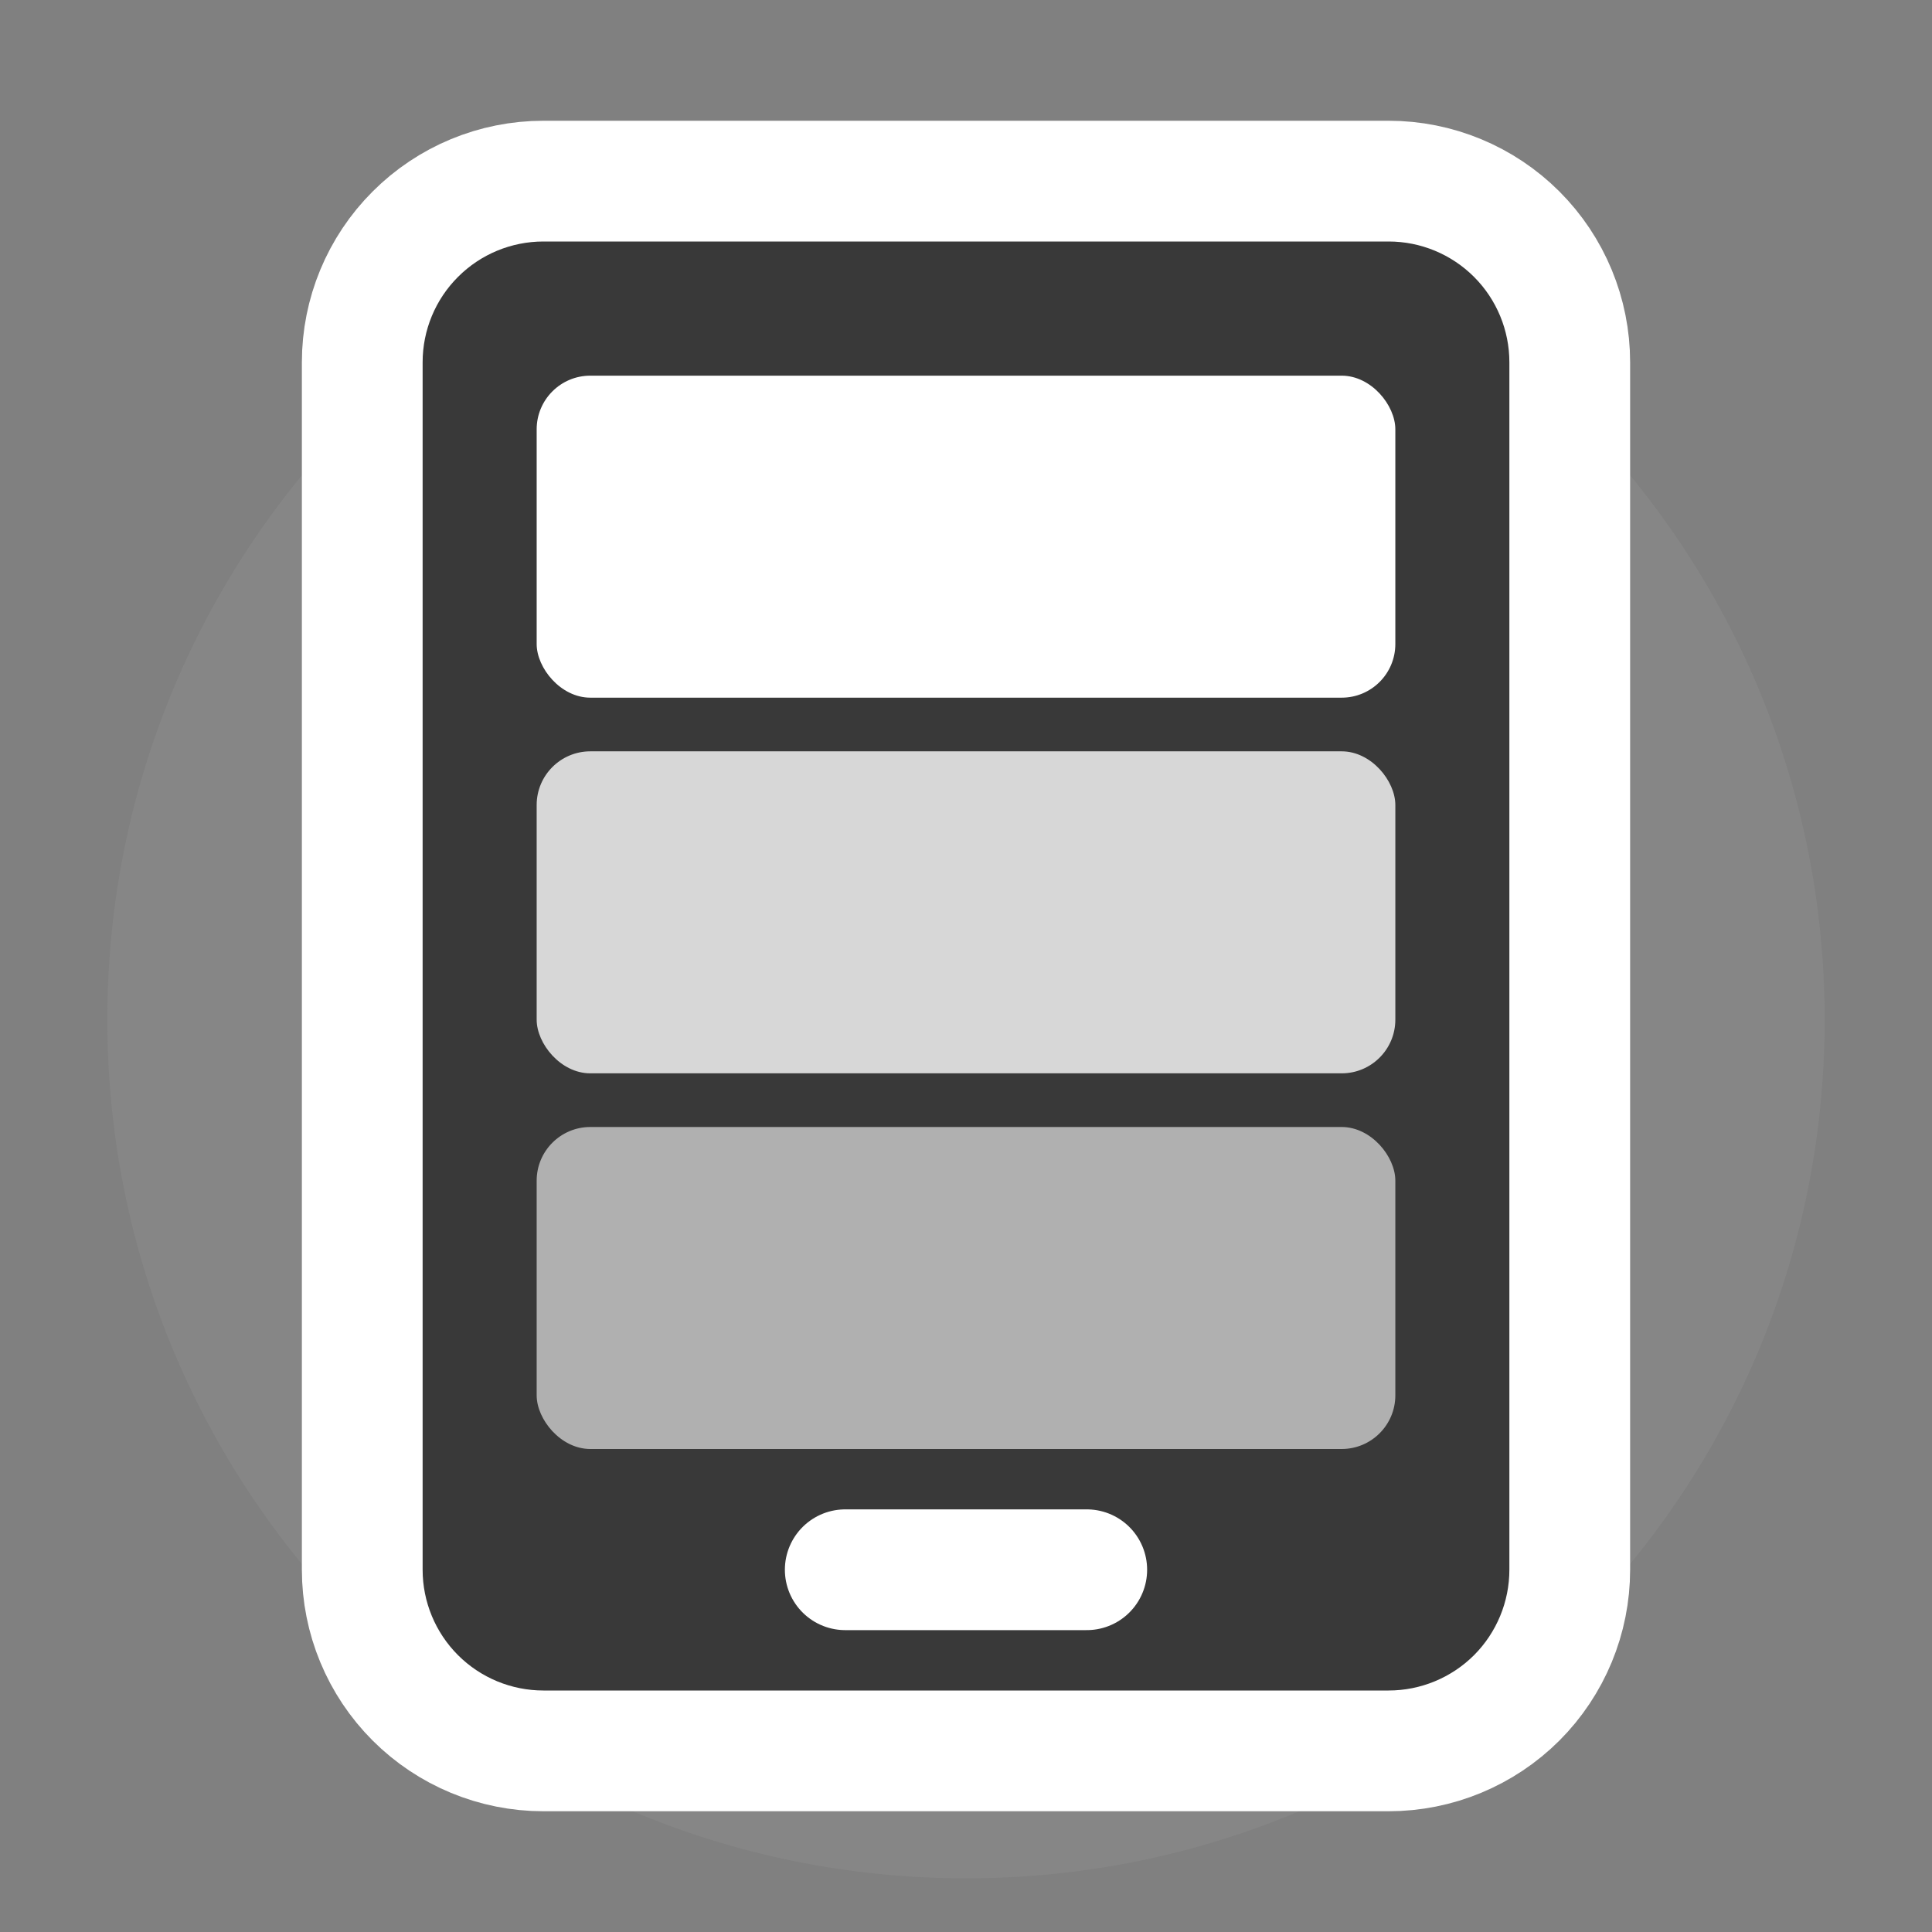
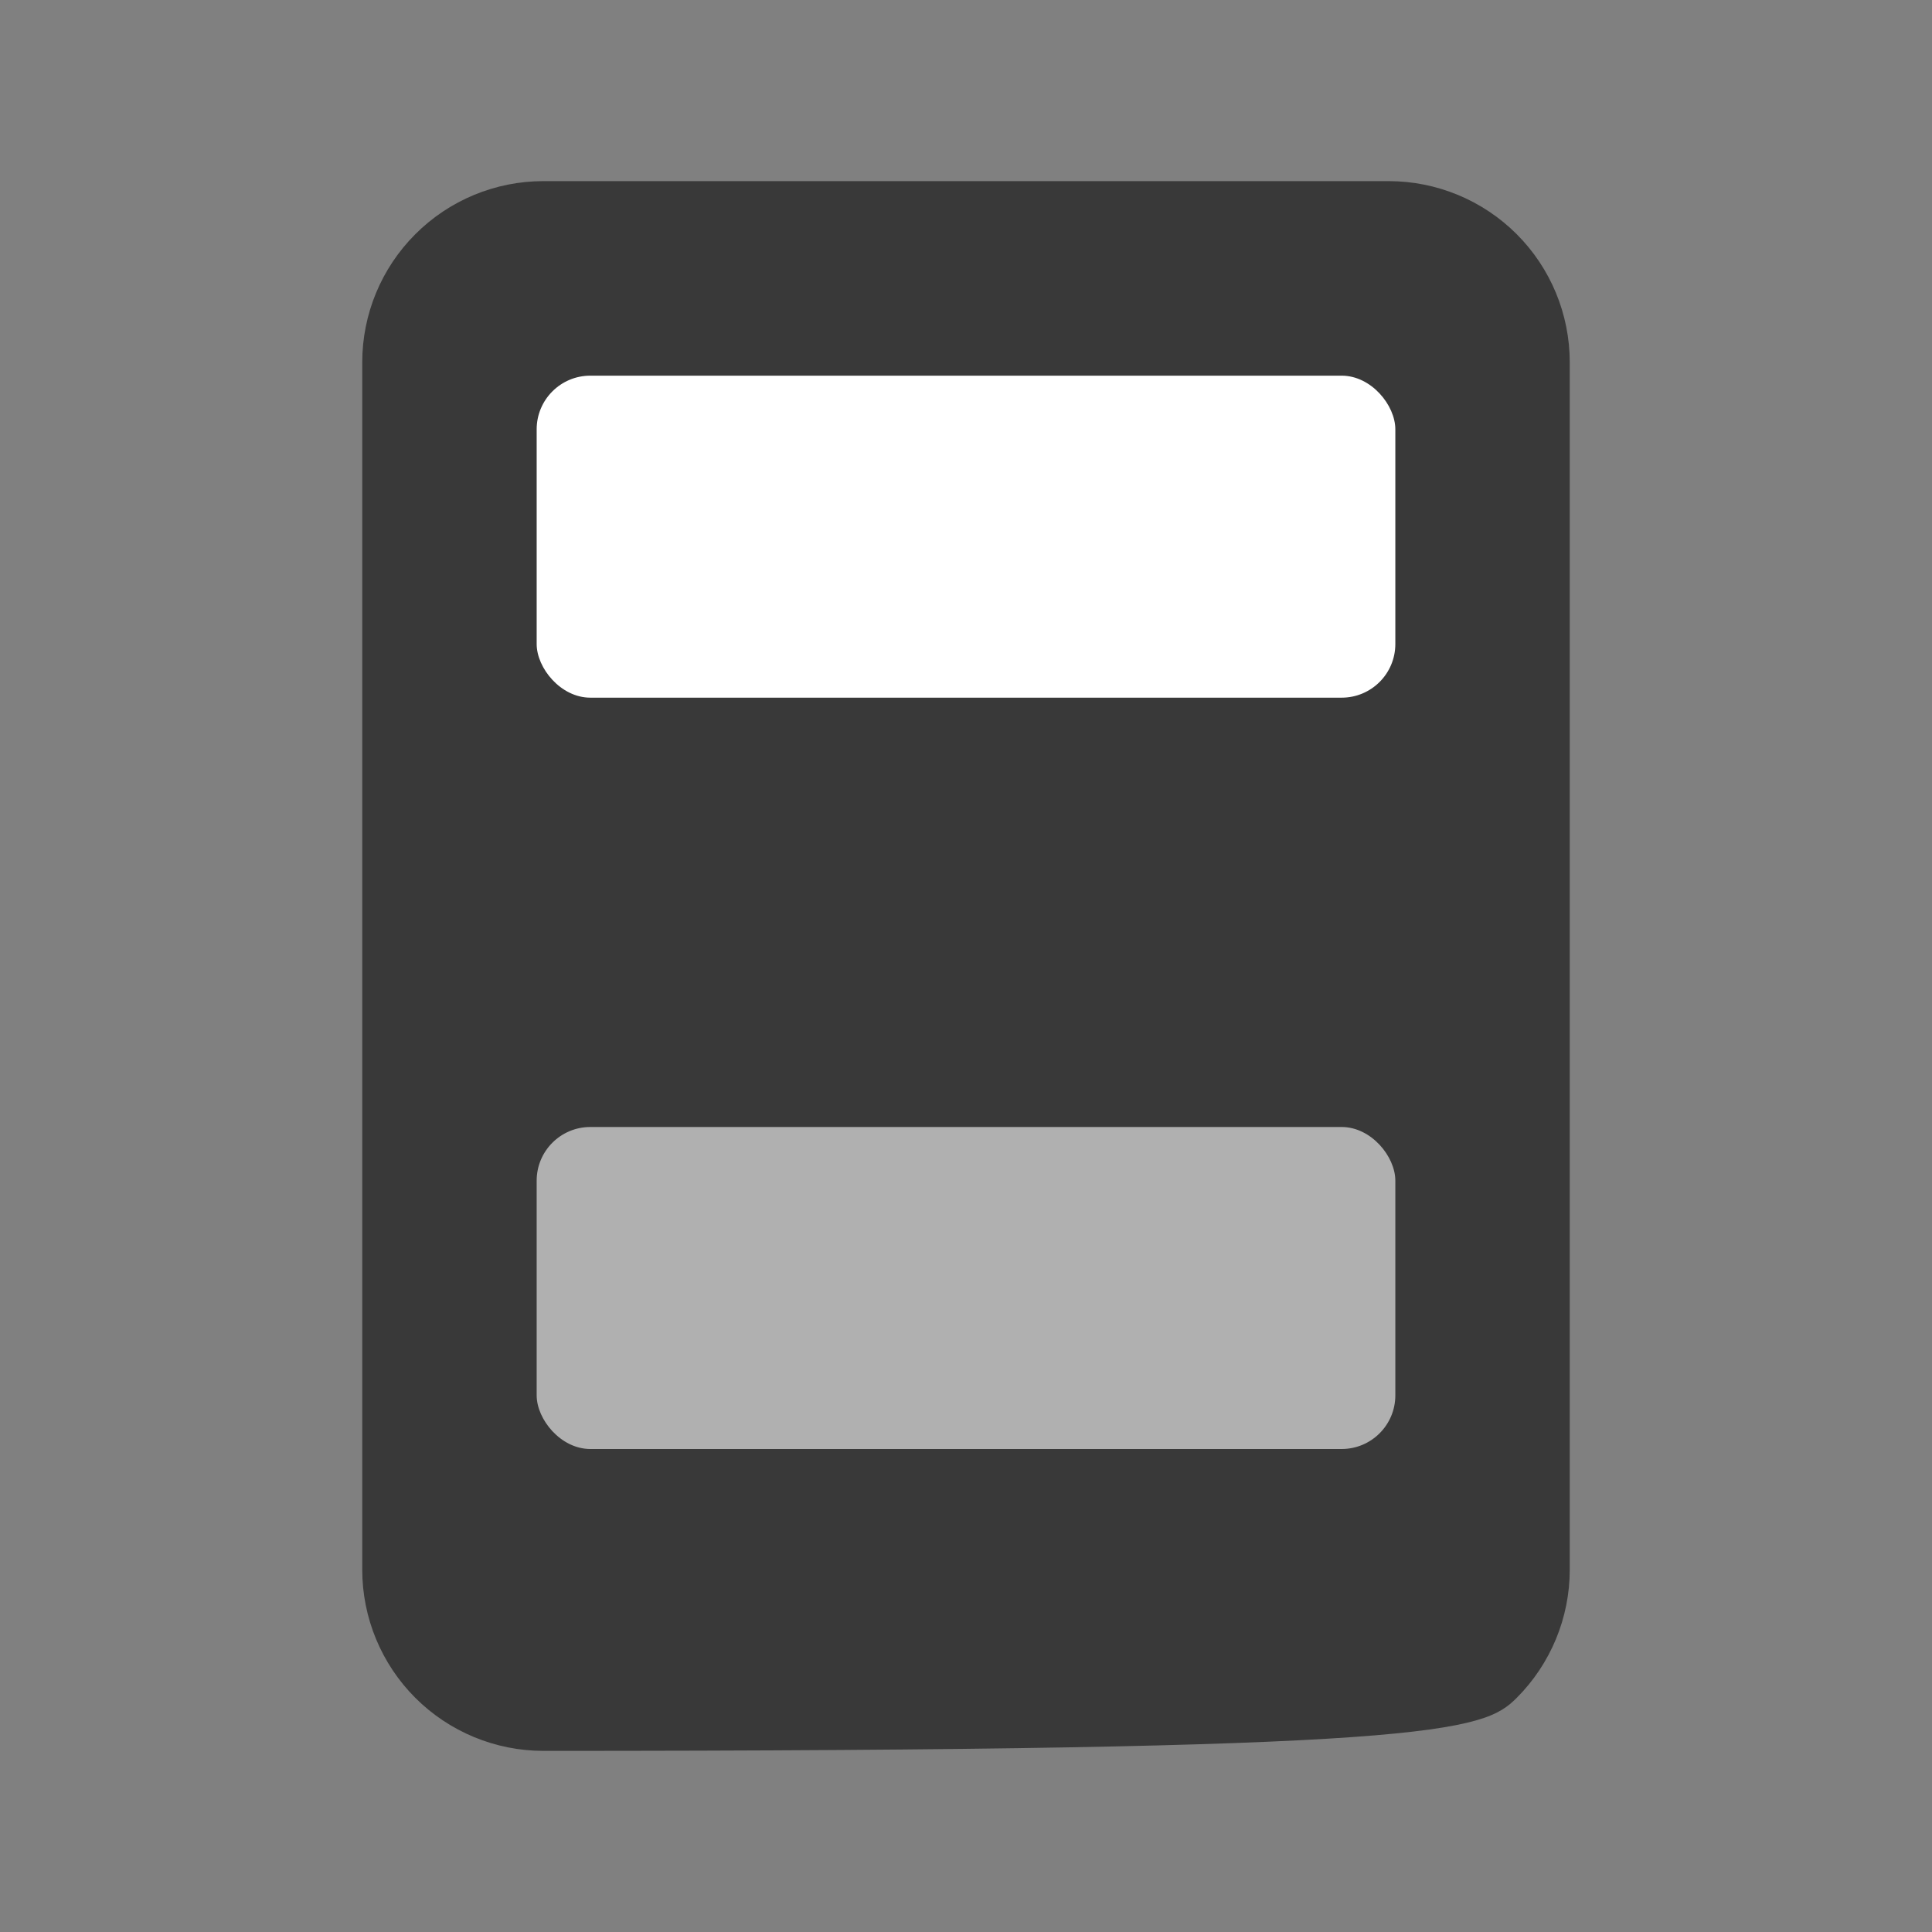
<svg xmlns="http://www.w3.org/2000/svg" width="36" height="36" viewBox="0 0 36 36" fill="none">
  <rect x="0" y="0" width="36" height="36" fill="#808080" stroke="none" />
-   <path d="M18 35C26.837 35 34 27.837 34 19C34 10.163 26.837 3 18 3C9.163 3 2 10.163 2 19C2 27.837 9.163 35 18 35Z" fill="#A3A3A3" fill-opacity="0.2" />
-   <path d="M15.75 29.25H20.25H15.75ZM10.125 32.625H25.875C26.77 32.625 27.629 32.269 28.262 31.637C28.894 31.004 29.25 30.145 29.25 29.25V6.75C29.25 5.855 28.894 4.996 28.262 4.364C27.629 3.731 26.77 3.375 25.875 3.375H10.125C9.23 3.375 8.371 3.731 7.739 4.364C7.106 4.996 6.75 5.855 6.75 6.75V29.25C6.75 30.145 7.106 31.004 7.739 31.637C8.371 32.269 9.23 32.625 10.125 32.625Z" fill="#393939" />
-   <path d="M15.75 29.25H20.25M10.125 32.625H25.875C26.77 32.625 27.629 32.269 28.262 31.637C28.894 31.004 29.25 30.145 29.25 29.25V6.75C29.25 5.855 28.894 4.996 28.262 4.364C27.629 3.731 26.77 3.375 25.875 3.375H10.125C9.23 3.375 8.371 3.731 7.739 4.364C7.106 4.996 6.75 5.855 6.75 6.75V29.25C6.75 30.145 7.106 31.004 7.739 31.637C8.371 32.269 9.23 32.625 10.125 32.625Z" stroke="white" stroke-width="2.25" stroke-linecap="round" stroke-linejoin="round" />
+   <path d="M15.75 29.25H20.25H15.75ZM10.125 32.625C26.77 32.625 27.629 32.269 28.262 31.637C28.894 31.004 29.25 30.145 29.25 29.25V6.75C29.25 5.855 28.894 4.996 28.262 4.364C27.629 3.731 26.77 3.375 25.875 3.375H10.125C9.23 3.375 8.371 3.731 7.739 4.364C7.106 4.996 6.75 5.855 6.75 6.75V29.25C6.75 30.145 7.106 31.004 7.739 31.637C8.371 32.269 9.23 32.625 10.125 32.625Z" fill="#393939" />
  <rect x="10" y="7" width="16" height="6" rx="1" fill="white" />
-   <rect x="10" y="14" width="16" height="6" rx="1" fill="white" fill-opacity="0.8" />
  <rect x="10" y="21" width="16" height="6" rx="1" fill="white" fill-opacity="0.6" />
</svg>